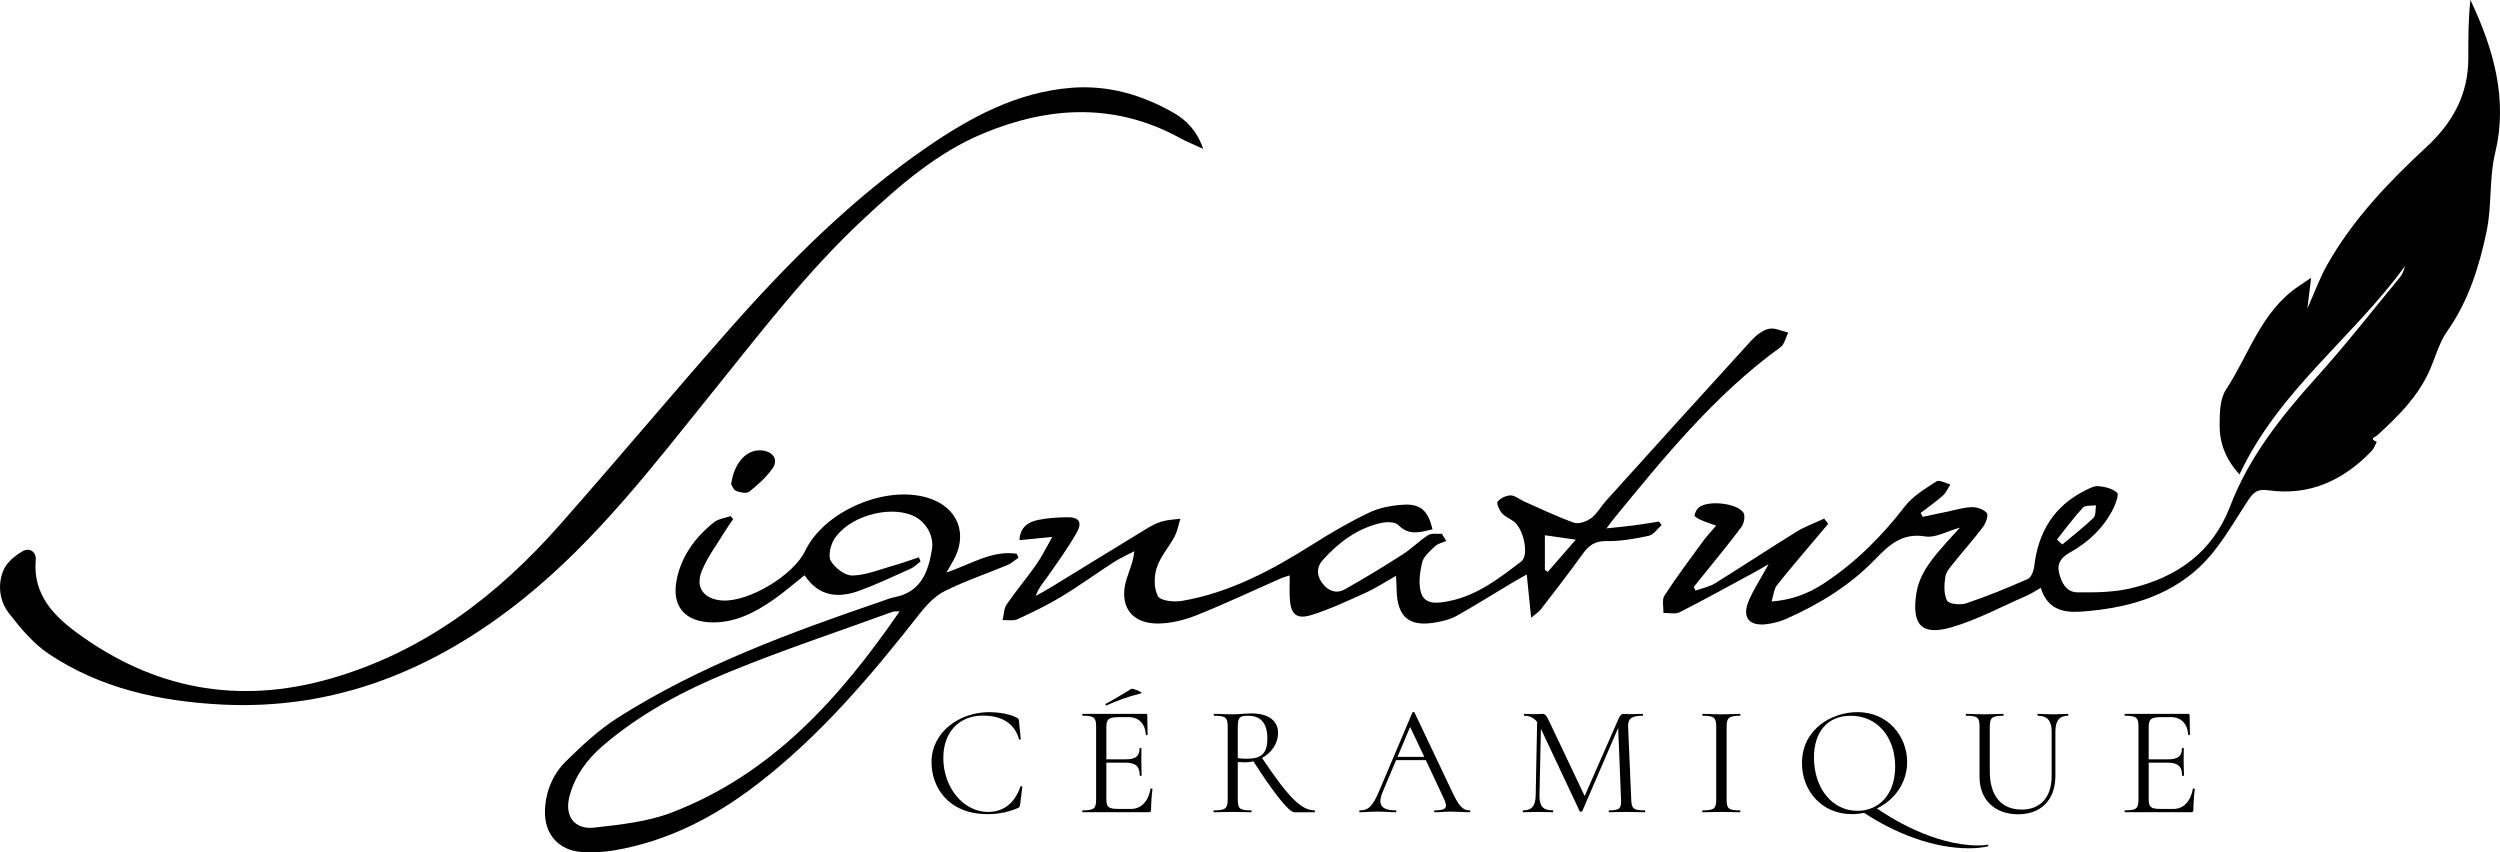
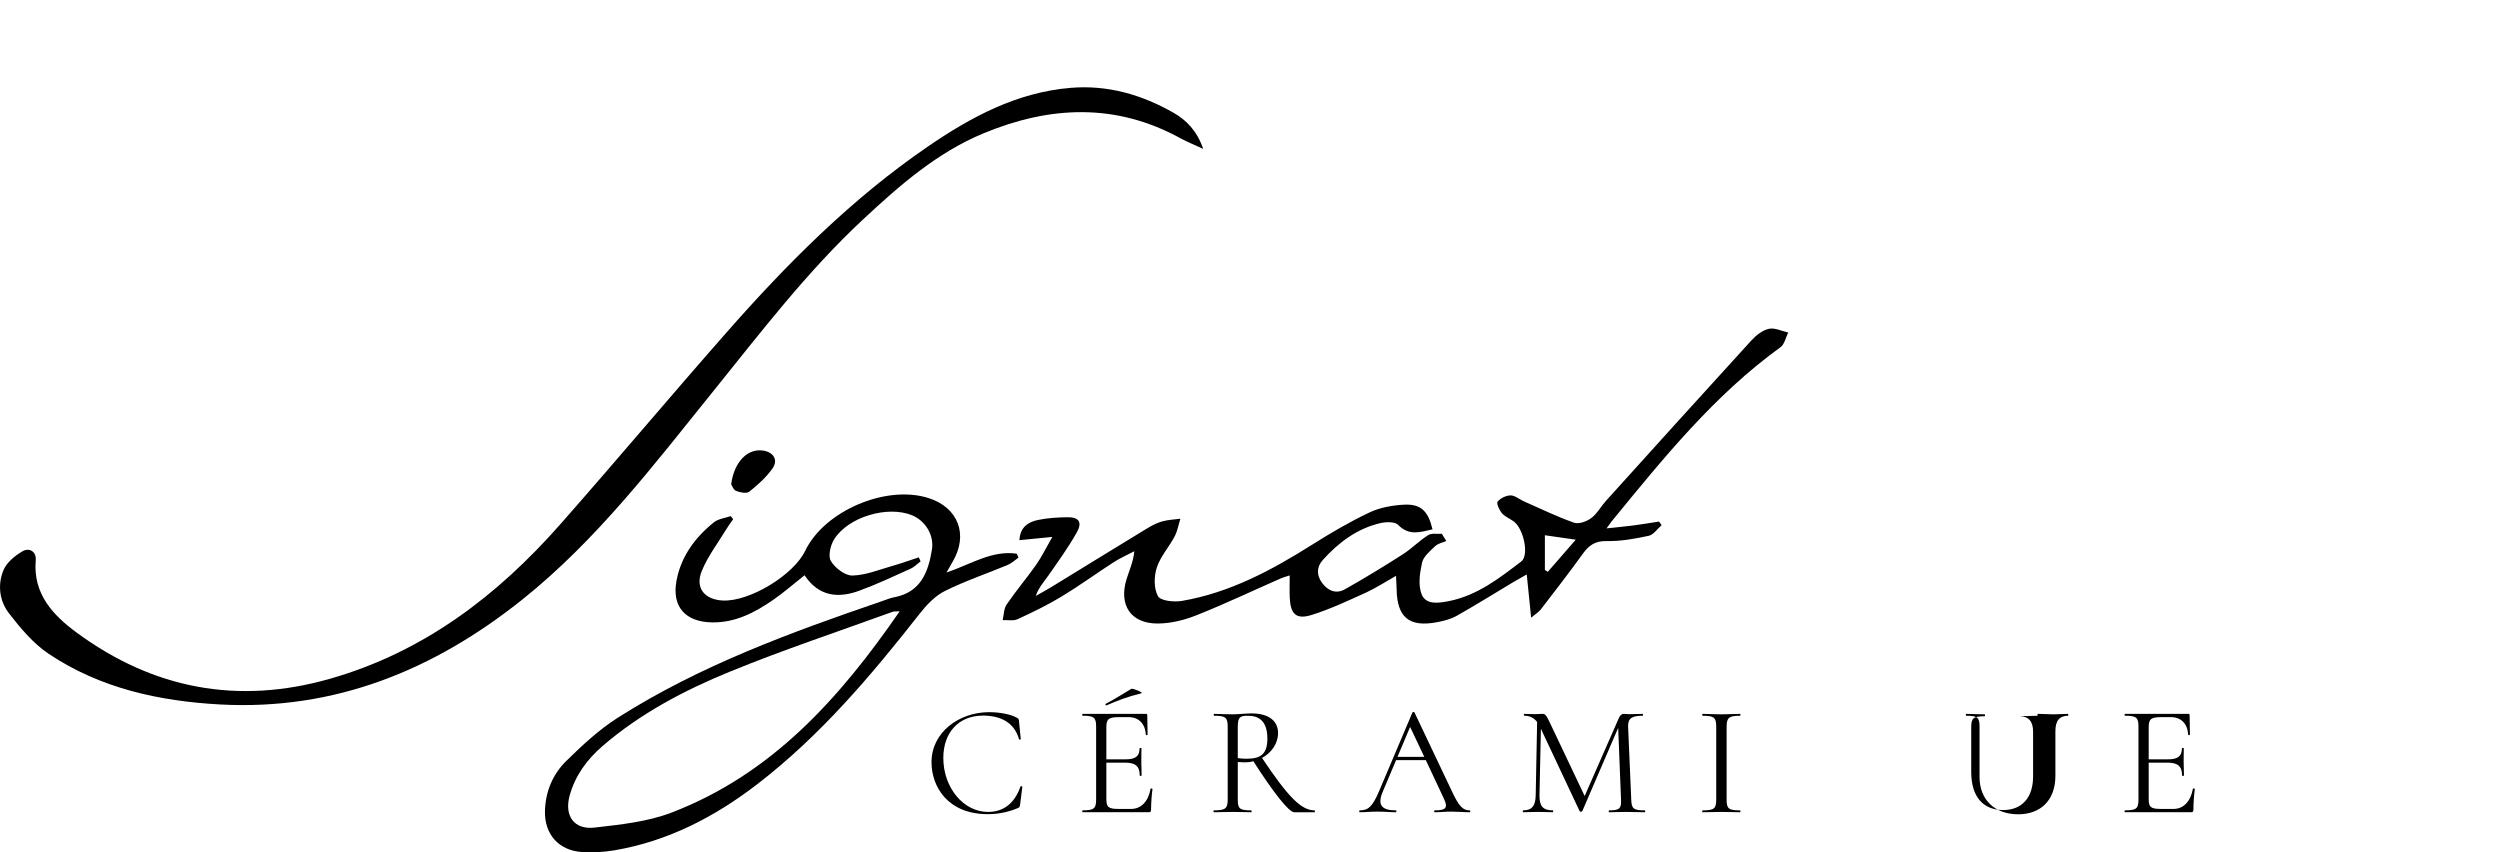
<svg xmlns="http://www.w3.org/2000/svg" id="Calque_1" viewBox="0 0 1654.45 564.02">
  <defs>
    <style>.cls-1{fill:black;}</style>
  </defs>
  <path class="cls-1" d="M672.81,474.92c1.25.62,1.46,1.04,1.56,2.5l1.15,11.67c0,.31-1.04.62-1.15.1-3.12-11.15-12.29-15.62-23.85-15.62-16.04,0-26.25,11.15-26.25,28.02,0,19.79,13.44,35.73,29.58,35.73,9.69,0,17.4-5.11,21.46-16.77.1-.52,1.25-.21,1.25.11l-1.46,11.77c-.31,1.67-.42,1.87-1.67,2.4-6.67,2.81-13.23,3.96-19.79,3.96-26.56,0-37.19-18.33-37.19-34.38,0-19.89,18.33-33.12,38.13-33.12,6.35,0,14.06,1.25,18.23,3.64Z" />
  <path class="cls-1" d="M762.69,522.21c-.52,3.65-.94,9.38-.94,13.75,0,1.15-.42,1.56-1.67,1.56h-43.65c-.31,0-.31-1.25,0-1.25,7.6,0,8.96-1.15,8.96-7.19v-48.23c0-5.94-1.35-7.19-8.96-7.19-.31,0-.31-1.25,0-1.25h41.87c.73,0,.94.31.94.94l.21,12.81c0,.42-1.04.52-1.15.1-.42-7.4-4.79-11.67-11.35-11.67h-6.35c-6.98,0-8.44,1.25-8.44,6.77v21.15h12.71c6.67,0,9.27-2.08,9.27-7.29,0-.31,1.25-.31,1.25,0,0,4.17-.1,5.83-.1,8.44,0,3.23.21,6.04.21,9.58,0,.31-1.25.31-1.25,0,0-6.04-2.71-8.54-9.69-8.54h-12.4v23.96c0,5.52,1.35,6.67,8.12,6.67h8.33c6.67,0,11.35-5.1,12.81-13.33.1-.42,1.25-.21,1.25.21ZM731.75,465.76c6.46-3.33,11.56-6.77,16.98-9.9.94-.52,8.33,2.6,6.67,2.92-9.27,2.29-16.04,4.9-23.12,8.02-.62.31-.94-.83-.52-1.04Z" />
  <path class="cls-1" d="M869.97,537.53h-13.44c-3.54,0-13.65-12.81-27.08-33.75-1.77.52-3.65.73-5.62.73-1.35,0-3.33-.11-4.69-.21v24.79c0,6.04,1.15,7.19,8.85,7.19.42,0,.42,1.25,0,1.25-3.44,0-7.4-.21-12.29-.21-4.58,0-8.96.21-12.4.21-.31,0-.31-1.25,0-1.25,7.6,0,9.17-1.15,9.17-7.19v-48.23c0-5.94-1.35-7.19-8.96-7.19-.42,0-.42-1.25,0-1.25,3.33,0,7.6.31,12.19.31,3.65,0,9.06-.62,12.5-.62,11.46,0,17.6,5,17.6,13.02,0,6.77-4.27,13.02-10.62,16.46,17.29,25.83,25.94,34.69,34.79,34.69.31,0,.31,1.25,0,1.25ZM825.28,502.11c9.58,0,13.44-3.64,13.44-13.33,0-11.46-5.52-15.1-12.71-15.1-5.1,0-6.88.52-6.88,7.4v20.63c1.98.31,4.38.42,6.15.42Z" />
  <path class="cls-1" d="M972.66,537.53c-3.96,0-8.33-.42-12.19-.42-4.37,0-7.08.42-10.94.42-.62,0-.62-1.25,0-1.25,7.4,0,8.85-1.67,6.04-7.71l-11.98-25.52h-19.69l-8.96,21.25c-3.54,8.54-.42,11.98,8.75,11.98.62,0,.62,1.25,0,1.25-4.17,0-6.98-.42-12.29-.42-5,0-7.19.42-11.46.42-.62,0-.62-1.25,0-1.25,5.63,0,8.44-2.6,12.81-12.92l21.98-51.87c.21-.42,1.25-.42,1.35,0l24.58,51.77c4.79,10.42,7.5,13.02,11.98,13.02.52,0,.52,1.25,0,1.25ZM942.56,500.86l-9.38-19.79-8.33,19.79h17.71Z" />
  <path class="cls-1" d="M1088.48,537.53c-3.33,0-7.6-.21-12.29-.21s-8.23.21-11.35.21c-.31,0-.31-1.25,0-1.25,6.88,0,8.23-1.15,7.92-7.19l-1.88-47.4-23.75,55.1c-.21.52-1.46.52-1.77,0l-25.62-54.48-.94,43.85c-.1,7.19,2.08,10.1,8.85,10.1.31,0,.31,1.25,0,1.25-3.02,0-6.25-.21-10.1-.21-3.65,0-6.77.21-9.58.21-.31,0-.31-1.25,0-1.25,5.83,0,8.23-2.92,8.33-10.1l.94-48.33c-2.08-2.81-4.9-4.17-8.54-4.17-.31,0-.31-1.25,0-1.25,2.29,0,5,.21,6.77.21,2.19,0,4.27-.21,5.21-.21,1.88,0,2.6.83,4.79,5.42l23.23,48.96,22.71-51.77c.73-1.67,1.88-2.6,3.12-2.6.73,0,2.19.21,4.17.21,3.65,0,5.73-.21,8.33-.21.42,0,.42,1.25,0,1.25-6.67,0-9.79,1.46-9.58,7.19l2.08,48.23c.21,6.04,1.35,7.19,8.96,7.19.42,0,.42,1.25,0,1.25Z" />
  <path class="cls-1" d="M1151.49,536.28c.42,0,.42,1.25,0,1.25-3.33,0-7.4-.21-12.4-.21-4.69,0-8.96.21-12.29.21-.42,0-.42-1.25,0-1.25,7.6,0,8.96-1.15,8.96-7.19v-48.23c0-5.94-1.35-7.19-8.96-7.19-.42,0-.42-1.25,0-1.25,3.33,0,7.6.31,12.29.31,5,0,9.17-.31,12.4-.31.42,0,.42,1.25,0,1.25-7.5,0-8.85,1.46-8.85,7.4v48.02c0,6.04,1.25,7.19,8.85,7.19Z" />
-   <path class="cls-1" d="M1315.75,560.02c-3.23.73-6.88,1.36-12.71,1.36-24.06,0-49.37-10.21-69.37-23.44-2.6.52-5.31.83-8.13.83-20,0-33.02-15.42-33.02-33.75,0-22.6,19.79-33.75,36.67-33.75,20.52,0,32.92,16.25,32.92,33.02,0,13.65-8.23,25.1-20,30.73,7.92,5.42,37.08,24.48,67.19,24.48,3.33,0,4.48-.21,6.04-.52.42-.11.73.94.42,1.04ZM1229.19,536.59c13.96,0,25-10.42,25-29.38s-11.46-33.54-29.37-33.54c-15.42,0-24.38,10.62-24.38,27.71,0,19.69,11.67,35.21,28.75,35.21Z" />
-   <path class="cls-1" d="M1348.65,473.67c-.42,0-.42-1.25,0-1.25,3.12,0,6.35.31,10.42.31,3.33,0,6.67-.31,9.48-.31.31,0,.31,1.25,0,1.25-5.63,0-8.33,3.33-8.33,10.21v29.58c0,16.15-9.79,25.42-24.58,25.42-15.52,0-25.62-9.58-25.62-24.69v-33.33c0-5.94-1.25-7.19-8.85-7.19-.31,0-.31-1.25,0-1.25,3.33,0,7.5.31,12.19.31s9.06-.31,12.29-.31c.42,0,.42,1.25,0,1.25-7.6,0-8.85,1.46-8.85,7.4v29.48c0,16.46,7.92,25.21,21.15,25.21,12.5,0,19.79-8.33,19.79-22.19v-29.69c0-6.87-3.02-10.21-9.06-10.21Z" />
+   <path class="cls-1" d="M1348.65,473.67c-.42,0-.42-1.25,0-1.25,3.12,0,6.35.31,10.42.31,3.33,0,6.67-.31,9.48-.31.31,0,.31,1.25,0,1.25-5.63,0-8.33,3.33-8.33,10.21v29.58c0,16.15-9.79,25.42-24.58,25.42-15.52,0-25.62-9.58-25.62-24.69v-33.33c0-5.94-1.25-7.19-8.85-7.19-.31,0-.31-1.25,0-1.25,3.33,0,7.5.31,12.19.31c.42,0,.42,1.25,0,1.25-7.6,0-8.85,1.46-8.85,7.4v29.48c0,16.46,7.92,25.21,21.15,25.21,12.5,0,19.79-8.33,19.79-22.19v-29.69c0-6.87-3.02-10.21-9.06-10.21Z" />
  <path class="cls-1" d="M1452.49,522.21c-.52,3.65-.94,9.38-.94,13.75,0,1.15-.42,1.56-1.67,1.56h-43.65c-.31,0-.31-1.25,0-1.25,7.6,0,8.96-1.15,8.96-7.19v-48.23c0-5.94-1.35-7.19-8.96-7.19-.31,0-.31-1.25,0-1.25h41.87c.73,0,.94.31.94.94l.21,12.81c0,.42-1.04.52-1.15.1-.42-7.4-4.79-11.67-11.35-11.67h-6.35c-6.98,0-8.44,1.25-8.44,6.77v21.15h12.71c6.67,0,9.27-2.08,9.27-7.29,0-.31,1.25-.31,1.25,0,0,4.17-.1,5.83-.1,8.44,0,3.23.21,6.04.21,9.58,0,.31-1.25.31-1.25,0,0-6.04-2.71-8.54-9.69-8.54h-12.4v23.96c0,5.52,1.35,6.67,8.12,6.67h8.33c6.67,0,11.35-5.1,12.81-13.33.1-.42,1.25-.21,1.25.21Z" />
-   <path class="cls-1" d="M1297.1,349.17c-9.06,2.5-16.46,6.95-22.93,5.85-15.7-2.67-24.4,6.03-33.81,15.71-16.47,16.94-36.38,29.04-57.82,38.63-4.25,1.9-8.97,3.16-13.59,3.72-11.54,1.4-16.27-4.67-11.66-15.51,3.2-7.52,7.78-14.45,13.17-24.22-4.45,2.56-6.7,3.92-9.02,5.17-16.59,8.96-33.08,18.1-49.88,26.64-2.91,1.48-7.13.37-10.74.46.15-3.88-1.12-8.69.7-11.48,8-12.31,16.83-24.08,25.49-35.94,2.41-3.3,5.27-6.28,8.72-10.34-3.88-1.41-6.88-2.32-9.73-3.59-1.76-.78-4.73-2.32-4.6-3.15.3-2.02,1.64-4.44,3.32-5.61,6.41-4.48,24.59-2.52,28.98,3.67,1.39,1.96.56,7.07-1.13,9.36-7.68,10.44-16.02,20.39-24.12,30.51-2.52,3.15-5.06,6.28-7.59,9.42.41.79.83,1.58,1.24,2.37,4.34-1.57,9.1-2.46,12.94-4.84,18.06-11.18,35.75-22.94,53.82-34.09,5.72-3.53,12.2-5.84,18.34-8.71.89,1.15,1.78,2.29,2.67,3.44-3.52,4.17-7.05,8.34-10.56,12.52-7.88,9.4-15.93,18.66-23.48,28.31-1.85,2.37-2.03,6.04-3.43,10.58,13.36-.98,24.48-5.3,34.52-11.9,20.9-13.74,38.34-31.14,53.65-51,5.31-6.89,13.5-11.76,20.99-16.61,1.84-1.19,6.07,1.29,9.2,2.09-1.67,2.51-2.92,5.49-5.1,7.42-4.63,4.1-9.74,7.66-14.65,11.44.48.84.97,1.69,1.45,2.53,5.65-1.19,11.29-2.4,16.94-3.56,5.19-1.06,10.39-2.76,15.61-2.84,3.39-.05,7.87,1.47,9.83,3.92,1.2,1.49-.64,6.67-2.51,9.15-6.01,8.02-12.75,15.48-19.01,23.33-2.37,2.97-5.39,6.21-5.94,9.67-.81,5.2-1.11,11.43,1.15,15.78,1.19,2.28,8.81,3.1,12.6,1.82,13.89-4.68,27.5-10.23,40.91-16.18,2.25-1,3.83-5.45,4.19-8.48,2.63-22.42,12.93-39.57,33.41-49.91,2.86-1.45,6.18-3.26,9.11-2.99,4.3.39,9.26,1.6,12.27,4.3,1.32,1.19-.84,7.26-2.5,10.57-6.41,12.78-16.39,22.2-28.82,29.14-4.98,2.78-8.49,6.55-7.14,12.85,1.46,6.8,4.74,13.32,12.13,13.41,11.95.14,24.3.03,35.81-2.75,30.26-7.3,53.72-23.74,65.33-54.13,12.55-32.86,34-59.67,57.27-85.52,19.11-21.24,36.75-43.81,54.95-65.86,1.74-2.1,2.85-4.72,3.5-7.61-34.23,47.18-83.39,82.23-109.5,137.84-9.26-10.11-13.23-20.87-13.14-32.7.06-7.84.1-17.17,4.09-23.23,15.33-23.27,23.32-51.83,48.02-68.51,2.35-1.58,4.7-3.16,8.43-5.67-.86,7.05-1.52,12.42-2.48,20.31,4.98-11.14,8.25-20.3,12.96-28.65,17.03-30.18,40.69-54.98,65.9-78.27,17.38-16.06,27.73-34.93,27.65-58.96-.04-12.77,0-25.54,1.37-38.32,15.38,32.3,24.89,65.88,16.47,100.93-4.21,17.52-2.14,35.06-5.74,52.24-4.92,23.51-11.97,46.02-26.09,66.1-5.59,7.95-7.99,18.11-12.17,27.11-7.75,16.71-20.56,29.36-33.88,41.56-1.54,1.41-5.84,2.33-.56,4.53-1.11,2.02-1.83,4.4-3.37,6.01-18.64,19.43-41.13,29.87-68.29,26.04-8.07-1.14-10.35,1.9-14.08,7.57-9.82,14.93-18.73,31.25-31.54,43.23-21.63,20.23-49.66,27.54-78.92,29.51-11.81.8-21.9-1.93-26.13-15.76-3.8,2.13-6.43,3.91-9.29,5.16-16.43,7.16-32.44,15.81-49.51,20.86-20.03,5.92-26.73-1.47-23.56-22.21,2.08-13.6,10.73-23.36,19.32-33.16,2.7-3.08,5.51-6.06,9.6-10.56ZM1361.22,357.1c1.19,1.07,2.38,2.14,3.57,3.22,6.93-5.8,14.12-11.33,20.62-17.59,1.68-1.61,1.19-5.48,1.69-8.31-2.94.43-7.05-.22-8.63,1.48-6.19,6.67-11.57,14.07-17.26,21.2Z" />
  <path class="cls-1" d="M796.21,98.5c-6.02-2.78-10.57-4.57-14.82-6.9-42.95-23.62-86.58-21.59-130.53-3.36-30.86,12.8-55.51,34.46-79.57,56.85-37.12,34.54-67.74,74.74-99.44,114.03-39.1,48.46-76.89,98.21-125.99,137.49-58.5,46.8-124.27,73.72-200.23,69.59-40.14-2.18-79.25-10.66-113.33-33.46-10.23-6.84-18.7-16.96-26.34-26.84-6.32-8.17-7.73-19.02-3.61-28.69,2.14-5.04,7.51-9.43,12.47-12.34,4.66-2.74,9.33.24,8.83,5.91-1.94,22.3,11.55,36.43,27.05,47.84,50.67,37.3,106.65,47.99,167.67,30.58,61.84-17.65,110.59-54.8,152.32-102.13,37.09-42.07,73.15-85.05,110.2-127.15,40.07-45.53,82.74-88.41,133.05-122.87,28.75-19.69,59.04-35.98,94.71-38.92,24.38-2.01,46.85,4.51,67.82,16.41,8.73,4.96,15.66,12.05,19.77,23.95Z" />
  <path class="cls-1" d="M1063.18,349.68c7.4-.81,12.94-1.31,18.46-2.04,5.43-.71,10.84-1.65,16.26-2.49.58.78,1.16,1.56,1.74,2.34-2.82,2.45-5.31,6.39-8.51,7.08-9.16,1.98-18.63,3.68-27.94,3.5-7.66-.15-11.78,2.89-15.85,8.57-8.94,12.47-18.39,24.57-27.73,36.74-1.17,1.52-2.96,2.56-6.33,5.39-1.04-10.2-1.89-18.64-2.91-28.62-3.83,2.18-6.51,3.65-9.14,5.22-12.39,7.42-24.64,15.09-37.22,22.17-4.01,2.26-8.8,3.45-13.39,4.29-18.12,3.34-26.07-3.39-26.36-21.85-.04-2.33-.2-4.65-.39-8.91-7.3,4.12-13.38,8.13-19.93,11.11-11.74,5.33-23.51,10.87-35.77,14.74-10.28,3.25-14.13-.44-14.63-11.21-.22-4.67-.04-9.36-.04-14.9-1.89.62-3.99,1.13-5.93,1.98-18.64,8.19-37.05,16.93-55.96,24.45-8.03,3.19-17.05,5.4-25.62,5.39-17.76-.03-25.77-12.28-20.42-29.5,1.78-5.75,4.41-11.24,5.11-18.34-4.52,2.37-9.24,4.43-13.52,7.18-11.66,7.51-22.89,15.72-34.75,22.89-9.28,5.61-19.11,10.36-28.98,14.9-2.8,1.29-6.56.47-9.89.61.82-3.48.75-7.57,2.63-10.33,6.15-9,13.24-17.36,19.53-26.28,3.58-5.07,6.3-10.75,10.71-18.44-9.11.9-15.06,1.49-21.77,2.15.44-8.72,5.88-12.02,12.28-13.37,6.3-1.33,12.89-1.7,19.36-1.81,7.67-.14,10.16,3.2,6.37,9.97-5.58,9.96-12.36,19.26-18.89,28.66-2.91,4.18-6.46,7.92-8.3,13.46,3.45-1.97,6.95-3.85,10.34-5.92,20.89-12.78,41.73-25.64,62.65-38.37,3.26-1.98,6.72-3.9,10.35-4.96,3.96-1.16,8.23-1.29,12.36-1.86-1.24,3.94-1.93,8.18-3.83,11.77-3.72,7.02-9.41,13.25-11.8,20.62-1.89,5.8-1.99,13.89.82,18.89,1.75,3.12,10.64,4.01,15.85,3.11,31.72-5.42,59.45-20.37,86.34-37.31,12.2-7.69,24.71-15.05,37.72-21.2,6.95-3.29,15.21-4.78,22.98-5.17,11.12-.56,15.97,4.33,18.77,16.32-7.96,1.8-15.45,4.55-22.76-2.96-2.12-2.18-7.93-2.02-11.64-1.17-15.51,3.57-27.71,12.81-38.17,24.38-4.25,4.7-4.27,10.2-.36,15.4,3.87,5.14,9.26,7.21,14.81,4.1,13.05-7.31,25.83-15.13,38.43-23.19,5.92-3.78,10.92-8.99,16.85-12.75,2.27-1.44,5.98-.63,9.03-.84.97,1.59,1.95,3.17,2.92,4.76-2.49,1.09-5.49,1.64-7.34,3.4-3.38,3.22-7.74,6.79-8.67,10.89-1.53,6.8-2.72,14.98-.26,21.05,2.9,7.18,11.58,5.72,18.26,4.38,18.56-3.73,33.16-15.11,47.66-26.21,5.31-4.07,1.53-21.53-4.85-26.35-2.59-1.95-5.9-3.17-7.94-5.54-1.77-2.05-3.81-6.56-2.9-7.67,1.87-2.29,5.63-4.12,8.62-4.13,2.9,0,5.76,2.59,8.71,3.89,11.03,4.87,21.91,10.17,33.24,14.17,3.14,1.11,8.38-.79,11.38-3.02,3.9-2.9,6.37-7.67,9.72-11.38,32.03-35.46,64.05-70.94,96.28-106.21,3.08-3.37,7.32-6.73,11.56-7.69,3.89-.88,8.52,1.5,12.82,2.45-1.64,3.28-2.42,7.76-5.06,9.67-43.83,31.74-77.44,73.34-111.3,114.71-.9,1.1-1.7,2.28-3.88,5.24ZM1022.37,377.18c.64.42,1.29.83,1.93,1.25,5.72-6.58,11.45-13.16,18.51-21.28-8.36-1.2-14.02-2.02-20.44-2.94v22.98Z" />
  <path class="cls-1" d="M609.25,371.48c-2.18,1.64-4.15,3.76-6.58,4.85-11.26,5.07-22.46,10.37-34.04,14.61-13.96,5.11-26.87,3.84-36.18-10.26-7.27,5.75-13.66,11.37-20.61,16.19-12.26,8.49-25.29,15.34-40.83,15.01-17.49-.37-26.49-10.34-23.32-27.56,2.93-15.94,12.24-28.63,24.76-38.67,2.93-2.34,7.38-2.79,11.12-4.1.54.68,1.08,1.35,1.61,2.03-1.6,2.35-3.32,4.63-4.79,7.05-5.46,8.98-11.98,17.54-15.94,27.15-4.62,11.21,1.67,19.03,13.84,19.63,17.62.86,46.82-16.75,54.57-32.91,12.66-26.38,53.48-43.85,81.59-34.91,19.68,6.26,26.54,24.21,16.05,42.03-1.04,1.76-2.02,3.55-4.16,7.3,16.36-5.64,30.27-14.92,46.55-12.48.37.86.74,1.73,1.11,2.59-2.4,1.65-4.59,3.77-7.22,4.87-13.86,5.79-28.21,10.57-41.6,17.27-6.49,3.25-12.1,9.26-16.7,15.13-32.13,40.98-65.69,80.57-107.21,112.56-28.2,21.72-59.17,37.81-94.64,43.86-6.92,1.18-14.13,1.56-21.14,1.16-15.73-.88-25.35-11.84-24.85-27.44.41-12.69,5.17-24.05,13.93-32.68,10.64-10.48,21.84-20.91,34.38-28.87,54.21-34.45,114.13-56.31,174.5-76.98,2.79-.96,5.55-2.14,8.43-2.68,17.45-3.32,22.43-16.61,24.85-31.51,1.57-9.69-4.5-19.26-13.3-22.79-16.19-6.49-42.12,1.12-51.43,16-2.45,3.92-4.11,11.11-2.13,14.38,2.77,4.58,9.34,9.65,14.2,9.56,8.82-.17,17.61-3.85,26.34-6.32,5.94-1.68,11.75-3.8,17.62-5.72.4.89.8,1.78,1.21,2.67ZM595.4,404.53c-2.89.18-3.82.03-4.59.31-36,13.09-72.41,25.17-107.83,39.66-30.29,12.39-59.37,27.71-84.44,49.39-10.25,8.87-18.04,19.64-21.6,32.79-3.6,13.32,3.09,22.54,16.48,21,17.15-1.98,34.97-3.8,50.89-9.89,66.23-25.32,111.22-75.43,151.09-133.26Z" />
  <path class="cls-1" d="M483.87,320.42c2.03-15.06,11.09-23.82,21.2-22.23,6.92,1.09,10.11,6.27,6.09,11.91-4.15,5.82-9.68,10.83-15.32,15.29-1.77,1.4-6.13.53-8.78-.57-1.81-.75-2.71-3.69-3.18-4.4Z" />
</svg>